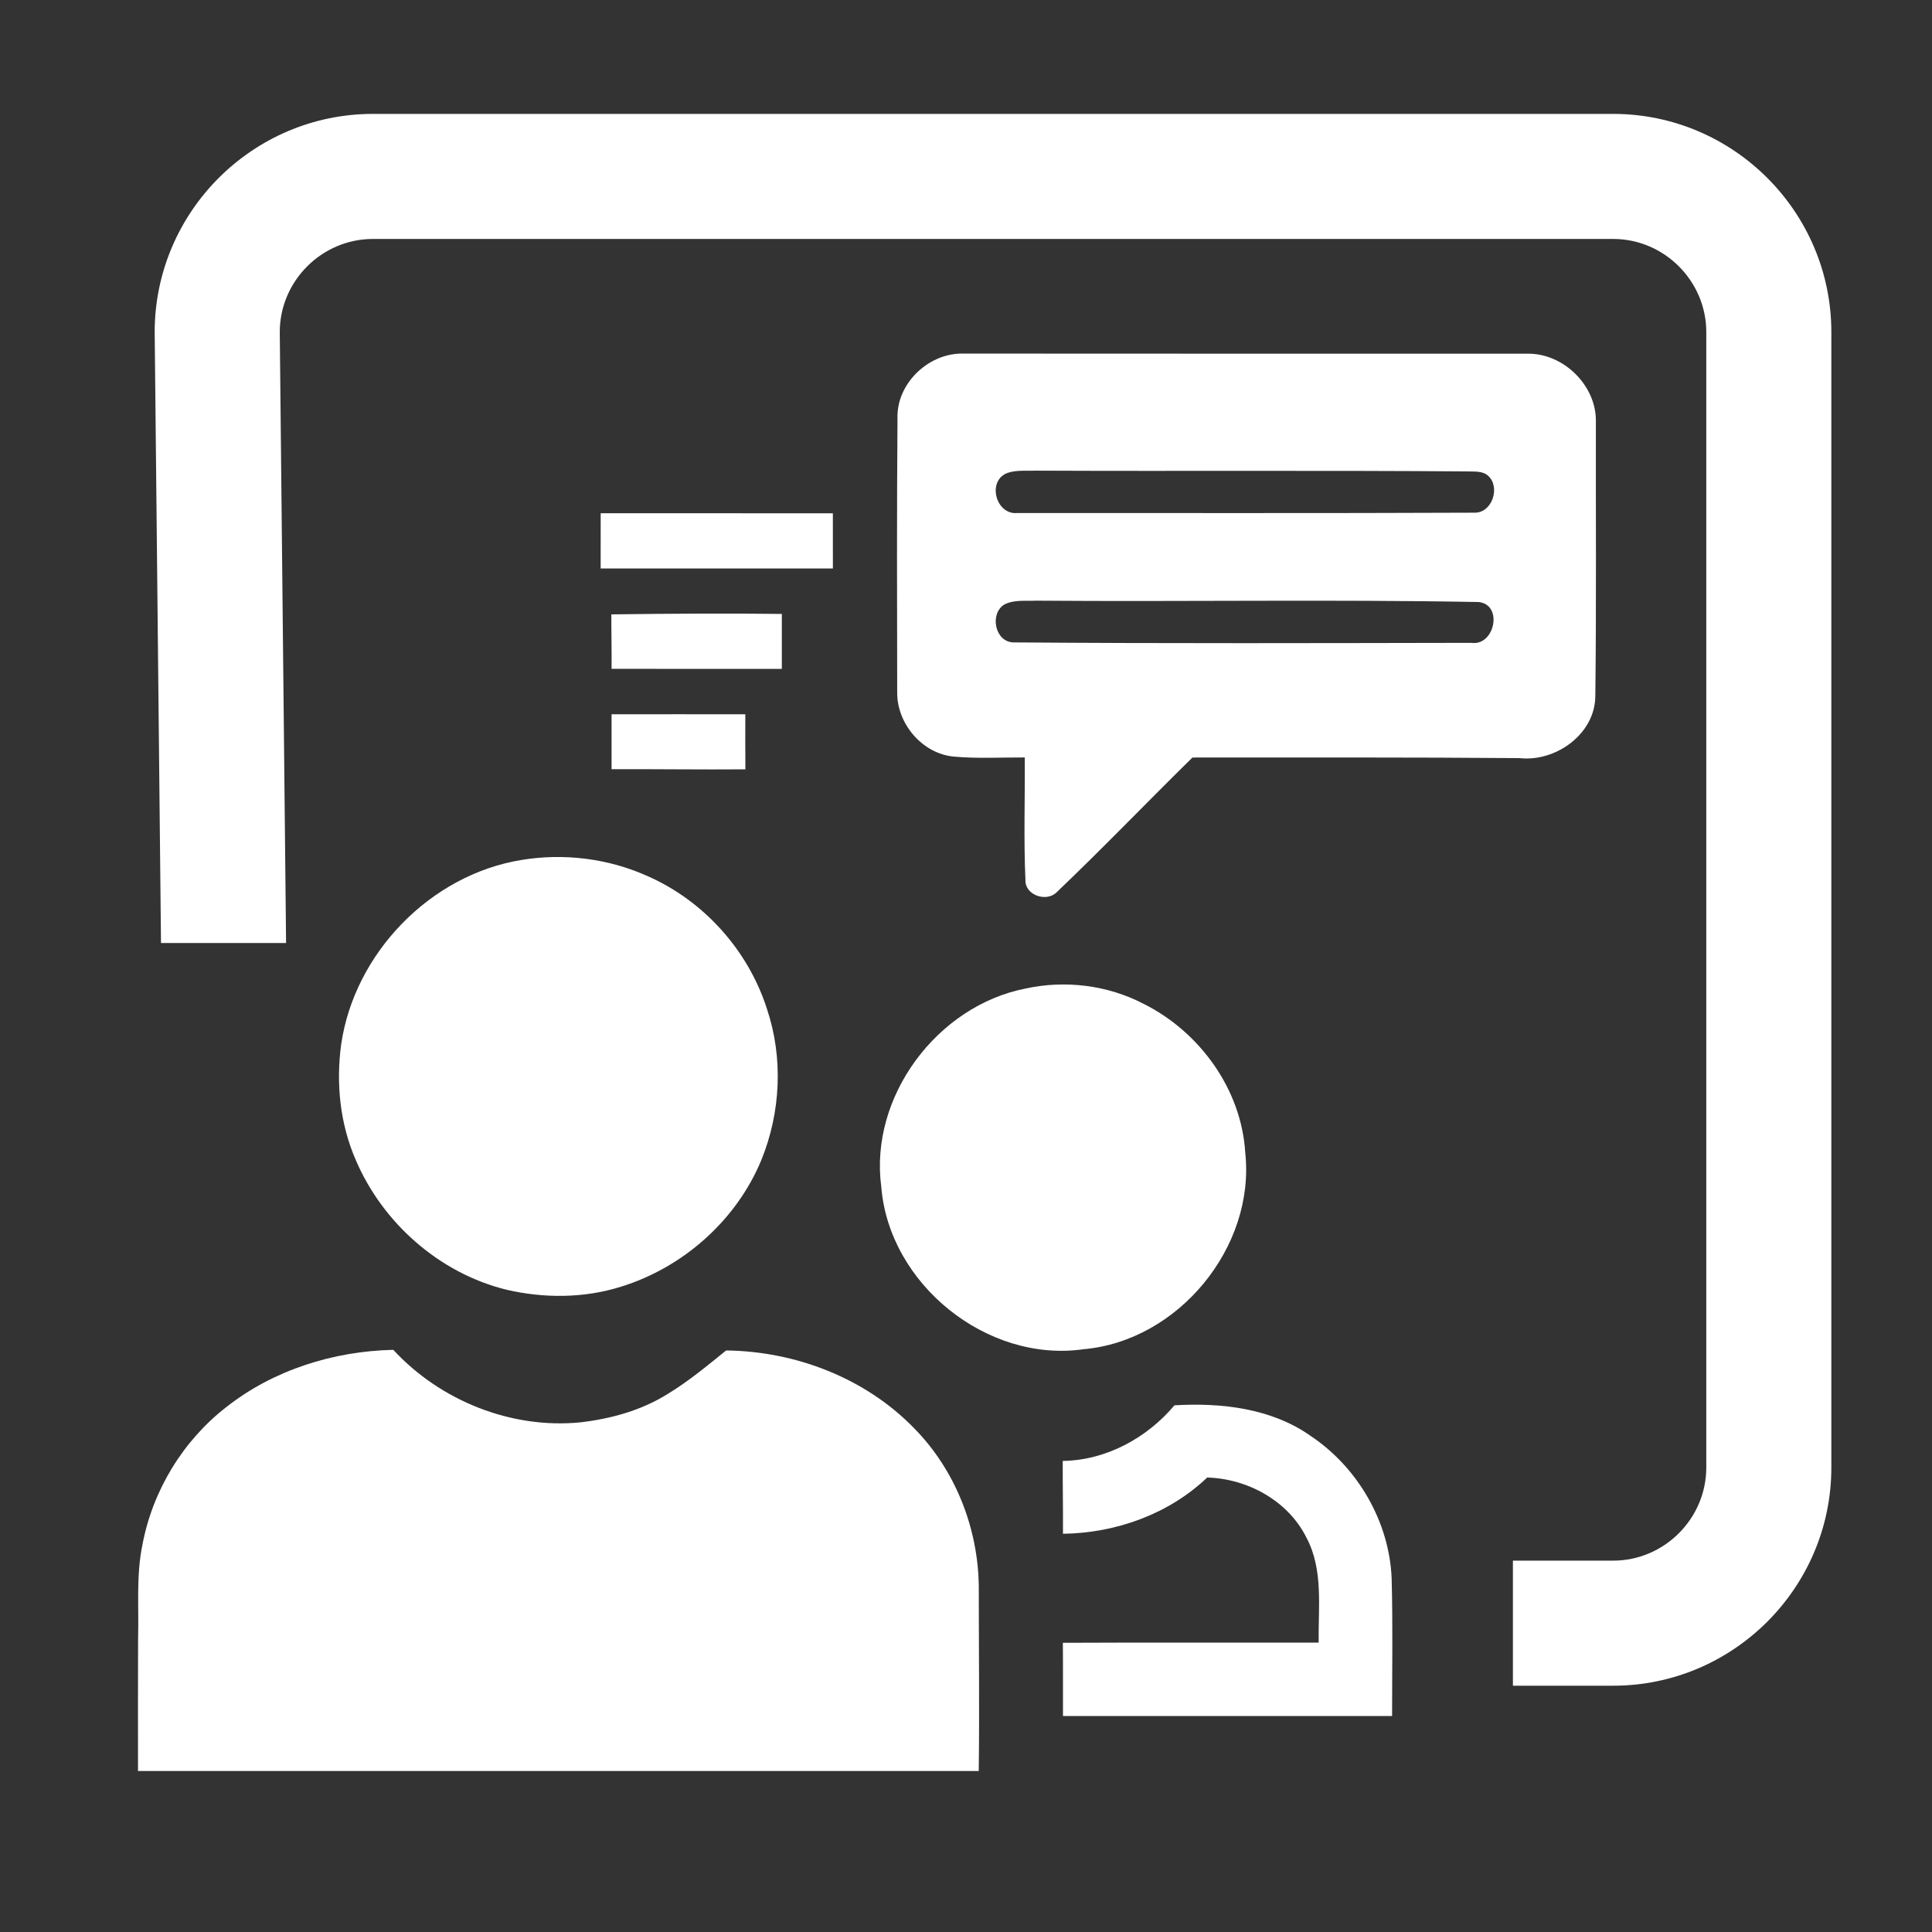
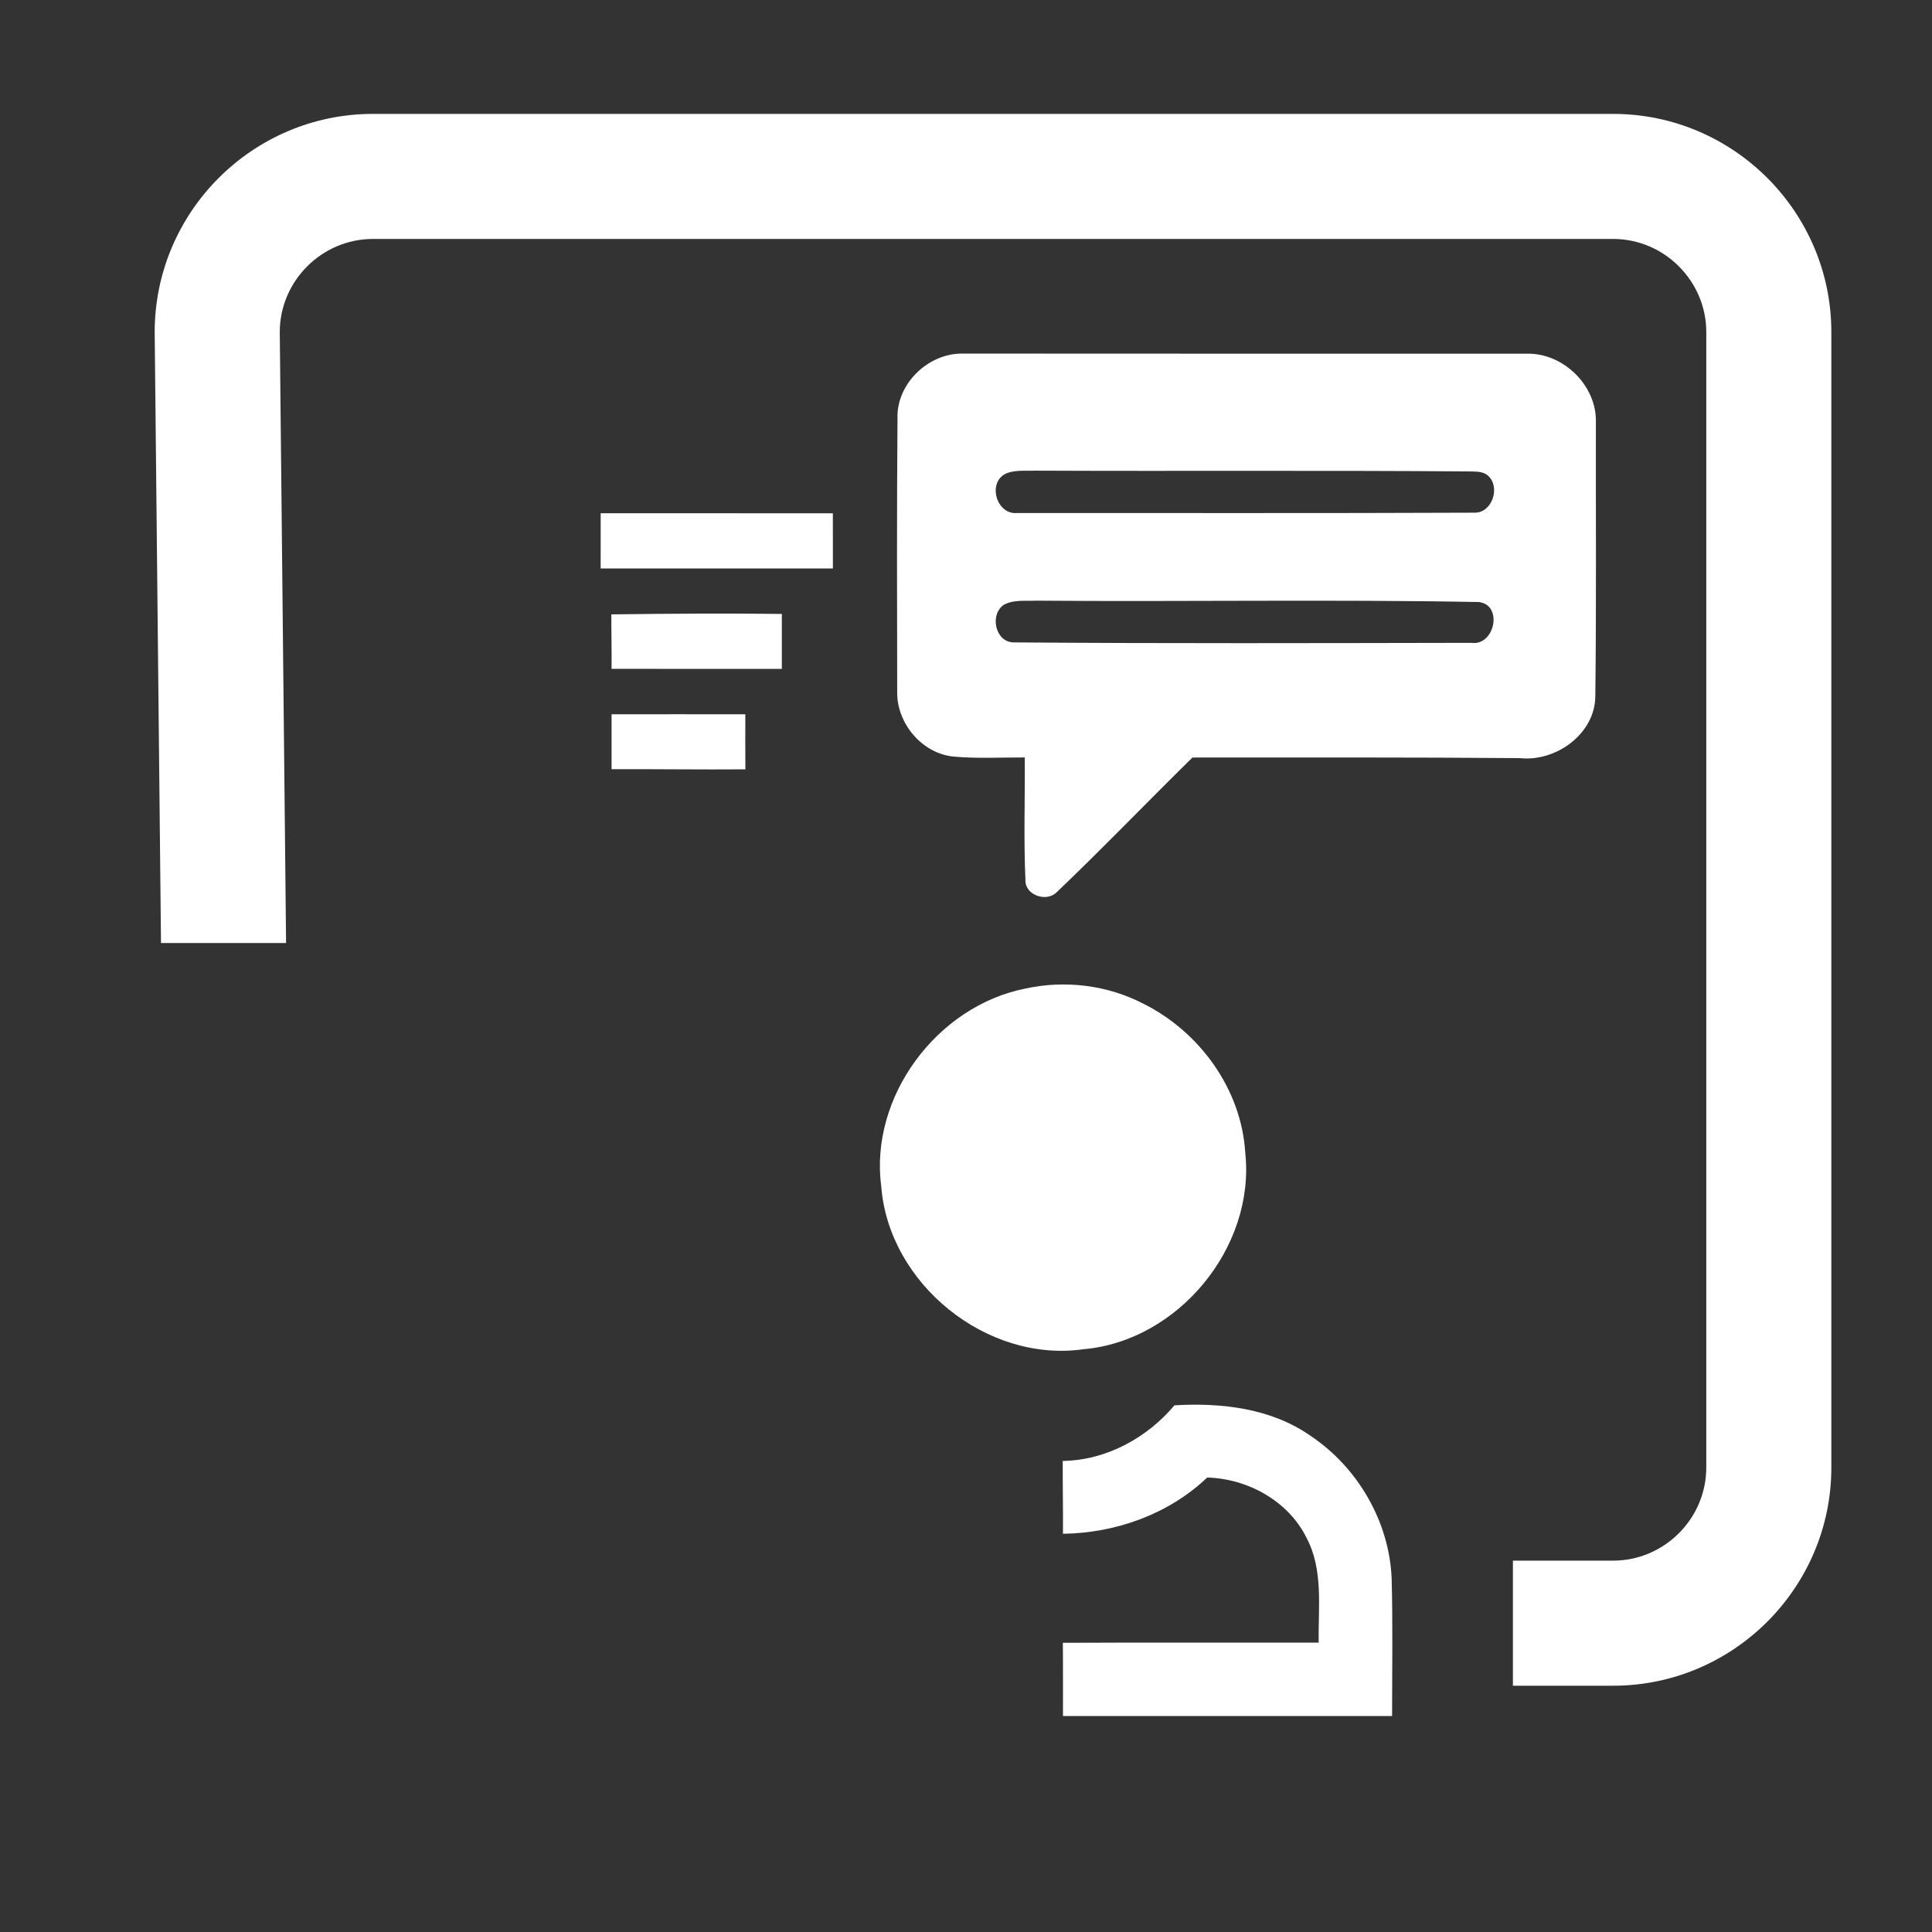
<svg xmlns="http://www.w3.org/2000/svg" xml:space="preserve" width="1.167in" height="1.167in" version="1.1" shape-rendering="geometricPrecision" text-rendering="geometricPrecision" image-rendering="optimizeQuality" fill-rule="evenodd" clip-rule="evenodd" viewBox="0 0 1166.66 1166.66">
  <rect x="0" y="0" width="1166.66" height="1166.66" fill="#333333" stroke="none" />
  <g id="Layer_x0020_1">
    <g id="__x0023_ffffffff">
      <g>
        <path fill="white" fill-rule="nonzero" d="M541.96 252.55c-0.63,-20.67 18.22,-38.9 38.6,-39.04 113.94,0.13 227.87,0.02 341.78,0.07 21.83,-0.36 41.87,19.33 41.35,41.28 -0.11,55.13 0.34,110.24 -0.34,165.38 -0.07,23 -23.86,39.96 -45.71,37.56 -65.87,-0.54 -131.73,-0.36 -197.57,-0.36 -27.53,27.04 -54.23,54.89 -82.15,81.51 -6.23,5.98 -19.15,1.5 -18.7,-7.67 -1.11,-24.61 -0.2,-49.27 -0.41,-73.88 -14.29,-0.07 -28.62,0.77 -42.89,-0.52 -19.04,-1.77 -34.37,-19.97 -34.14,-38.85 -0.11,-55.16 -0.25,-110.31 0.18,-165.47l0 0zm66.54 32.99c-12.7,4.55 -7.29,25.52 5.8,24.25 92.13,-0.04 184.29,0.2 276.42,-0.2 10.37,-0.07 15.35,-15.28 8.06,-22.15 -3.37,-3.19 -8.31,-2.6 -12.54,-2.76 -86.85,-0.7 -173.71,-0.09 -260.54,-0.47 -5.73,0.25 -11.68,-0.52 -17.19,1.33l0 0zm-2.13 79.56c-8.92,5.69 -5.53,22.6 5.61,22.82 92.2,0.72 184.42,0.43 276.62,0.27 13.97,2 19.27,-23.02 4.32,-24.65 -89.05,-1.65 -178.15,-0.11 -267.22,-0.82 -6.43,0.3 -13.45,-0.72 -19.33,2.38z" />
      </g>
    </g>
    <path fill="white" fill-rule="nonzero" d="M362.74 309.93c46.72,0.02 93.45,0 140.19,0.02 0.02,11.09 0,22.21 0.02,33.33 -46.76,0 -93.5,0 -140.24,0 0,-11.12 -0.02,-22.23 0.02,-33.35z" />
    <path fill="white" fill-rule="nonzero" d="M369.17 371c34.32,-0.45 68.63,-0.68 102.95,-0.27 0.02,11.05 0.02,22.1 0,33.17 -34.27,0 -68.54,0.05 -102.81,-0.02 0.11,-10.96 -0.18,-21.92 -0.14,-32.87z" />
    <path fill="white" fill-rule="nonzero" d="M369.31 431.33c26.91,-0.05 53.83,-0.02 80.76,0 0,11.07 -0.07,22.14 0.04,33.24 -26.94,0.22 -53.87,-0.2 -80.81,-0.07 0,-11.05 0.02,-22.12 0,-33.17z" />
-     <path fill="white" fill-rule="nonzero" d="M314.7 519.33c25.63,-4.28 52.48,-0.99 76.2,9.65 34.02,14.89 60.96,44.89 72.23,80.27 9.94,29.57 8.33,62.54 -3.42,91.34 -15.07,36.37 -47.26,64.83 -84.74,76.4 -22.32,7.02 -46.49,7.09 -69.2,1.8 -40.44,-9.94 -74.8,-40.35 -91.02,-78.51 -9.48,-21.83 -11.93,-46.29 -8.71,-69.74 8.01,-54.91 53.78,-102.23 108.67,-111.21z" />
    <path fill="white" fill-rule="nonzero" d="M619.31 596.93c23.87,-5.2 49.42,-2.09 71.15,9.18 33.96,16.92 59.2,51.67 61.5,89.97 6.17,57.07 -40.46,113.66 -97.62,118.66 -58.39,8.37 -117.51,-39.38 -122.17,-98.07 -7.27,-54.39 33.67,-109.25 87.13,-119.74z" />
-     <path fill="white" fill-rule="nonzero" d="M136.7 849.65c28.49,-22.43 64.76,-33.73 100.79,-34.54 28.38,30.74 71.22,47.93 113.01,43.79 18.45,-2.14 36.95,-7.24 52.79,-17.21 12.56,-7.58 23.81,-17.04 35.19,-26.19 41.86,0.45 84.05,16.63 113.42,46.85 24.87,25.13 38.73,60.26 39.15,95.5 0,37.2 0.45,74.39 -0.02,111.59 -169.25,-0.02 -338.47,0 -507.69,0 0,-26.71 -0.07,-53.42 0.05,-80.11 0.54,-18.86 -1.24,-37.94 2.63,-56.53 6.12,-32.65 24.42,-62.78 50.68,-83.15z" />
    <path fill="white" fill-rule="nonzero" d="M709.21 848.61c28.31,-1.67 58.57,1.76 82.32,18.54 28.37,18.99 47.39,51.67 48.83,85.92 0.74,27.72 0.27,55.44 0.27,83.17 -66.25,0 -132.5,0 -198.74,0 -0.05,-14.74 0.07,-29.48 -0.07,-44.22 51.48,-0.25 102.97,-0.02 154.46,-0.11 -0.31,-21.15 2.99,-43.93 -7.36,-63.37 -11.05,-22.26 -35.54,-35.65 -59.95,-36.32 -23.18,22.12 -55.27,33.57 -87.09,33.96 0.11,-14.67 -0.2,-29.32 -0.14,-43.99 26.13,-0.34 50.81,-13.81 67.46,-33.57z" />
    <path fill="white" fill-rule="nonzero" d="M974.13 144.3l-748.95 0c-15.43,0 -29.48,6.34 -39.69,16.55 -10.2,10.2 -16.55,24.26 -16.55,39.69l3.81 368.9 -75.53 0 -3.81 -368.9c0,-36.28 14.81,-69.22 38.67,-93.09 23.87,-23.86 56.81,-38.67 93.09,-38.67l748.95 0c36.28,0 69.22,14.81 93.09,38.67 23.86,23.87 38.67,56.81 38.67,93.09l0 685.64c0,36.28 -14.81,69.22 -38.67,93.09 -23.87,23.86 -56.81,38.67 -93.09,38.67l-60.53 0 0 -75.53 60.53 0c15.43,0 29.48,-6.34 39.69,-16.55 10.2,-10.2 16.55,-24.26 16.55,-39.69l0 -685.64c0,-15.43 -6.34,-29.48 -16.55,-39.69 -10.2,-10.2 -24.26,-16.55 -39.69,-16.55z" />
  </g>
</svg>